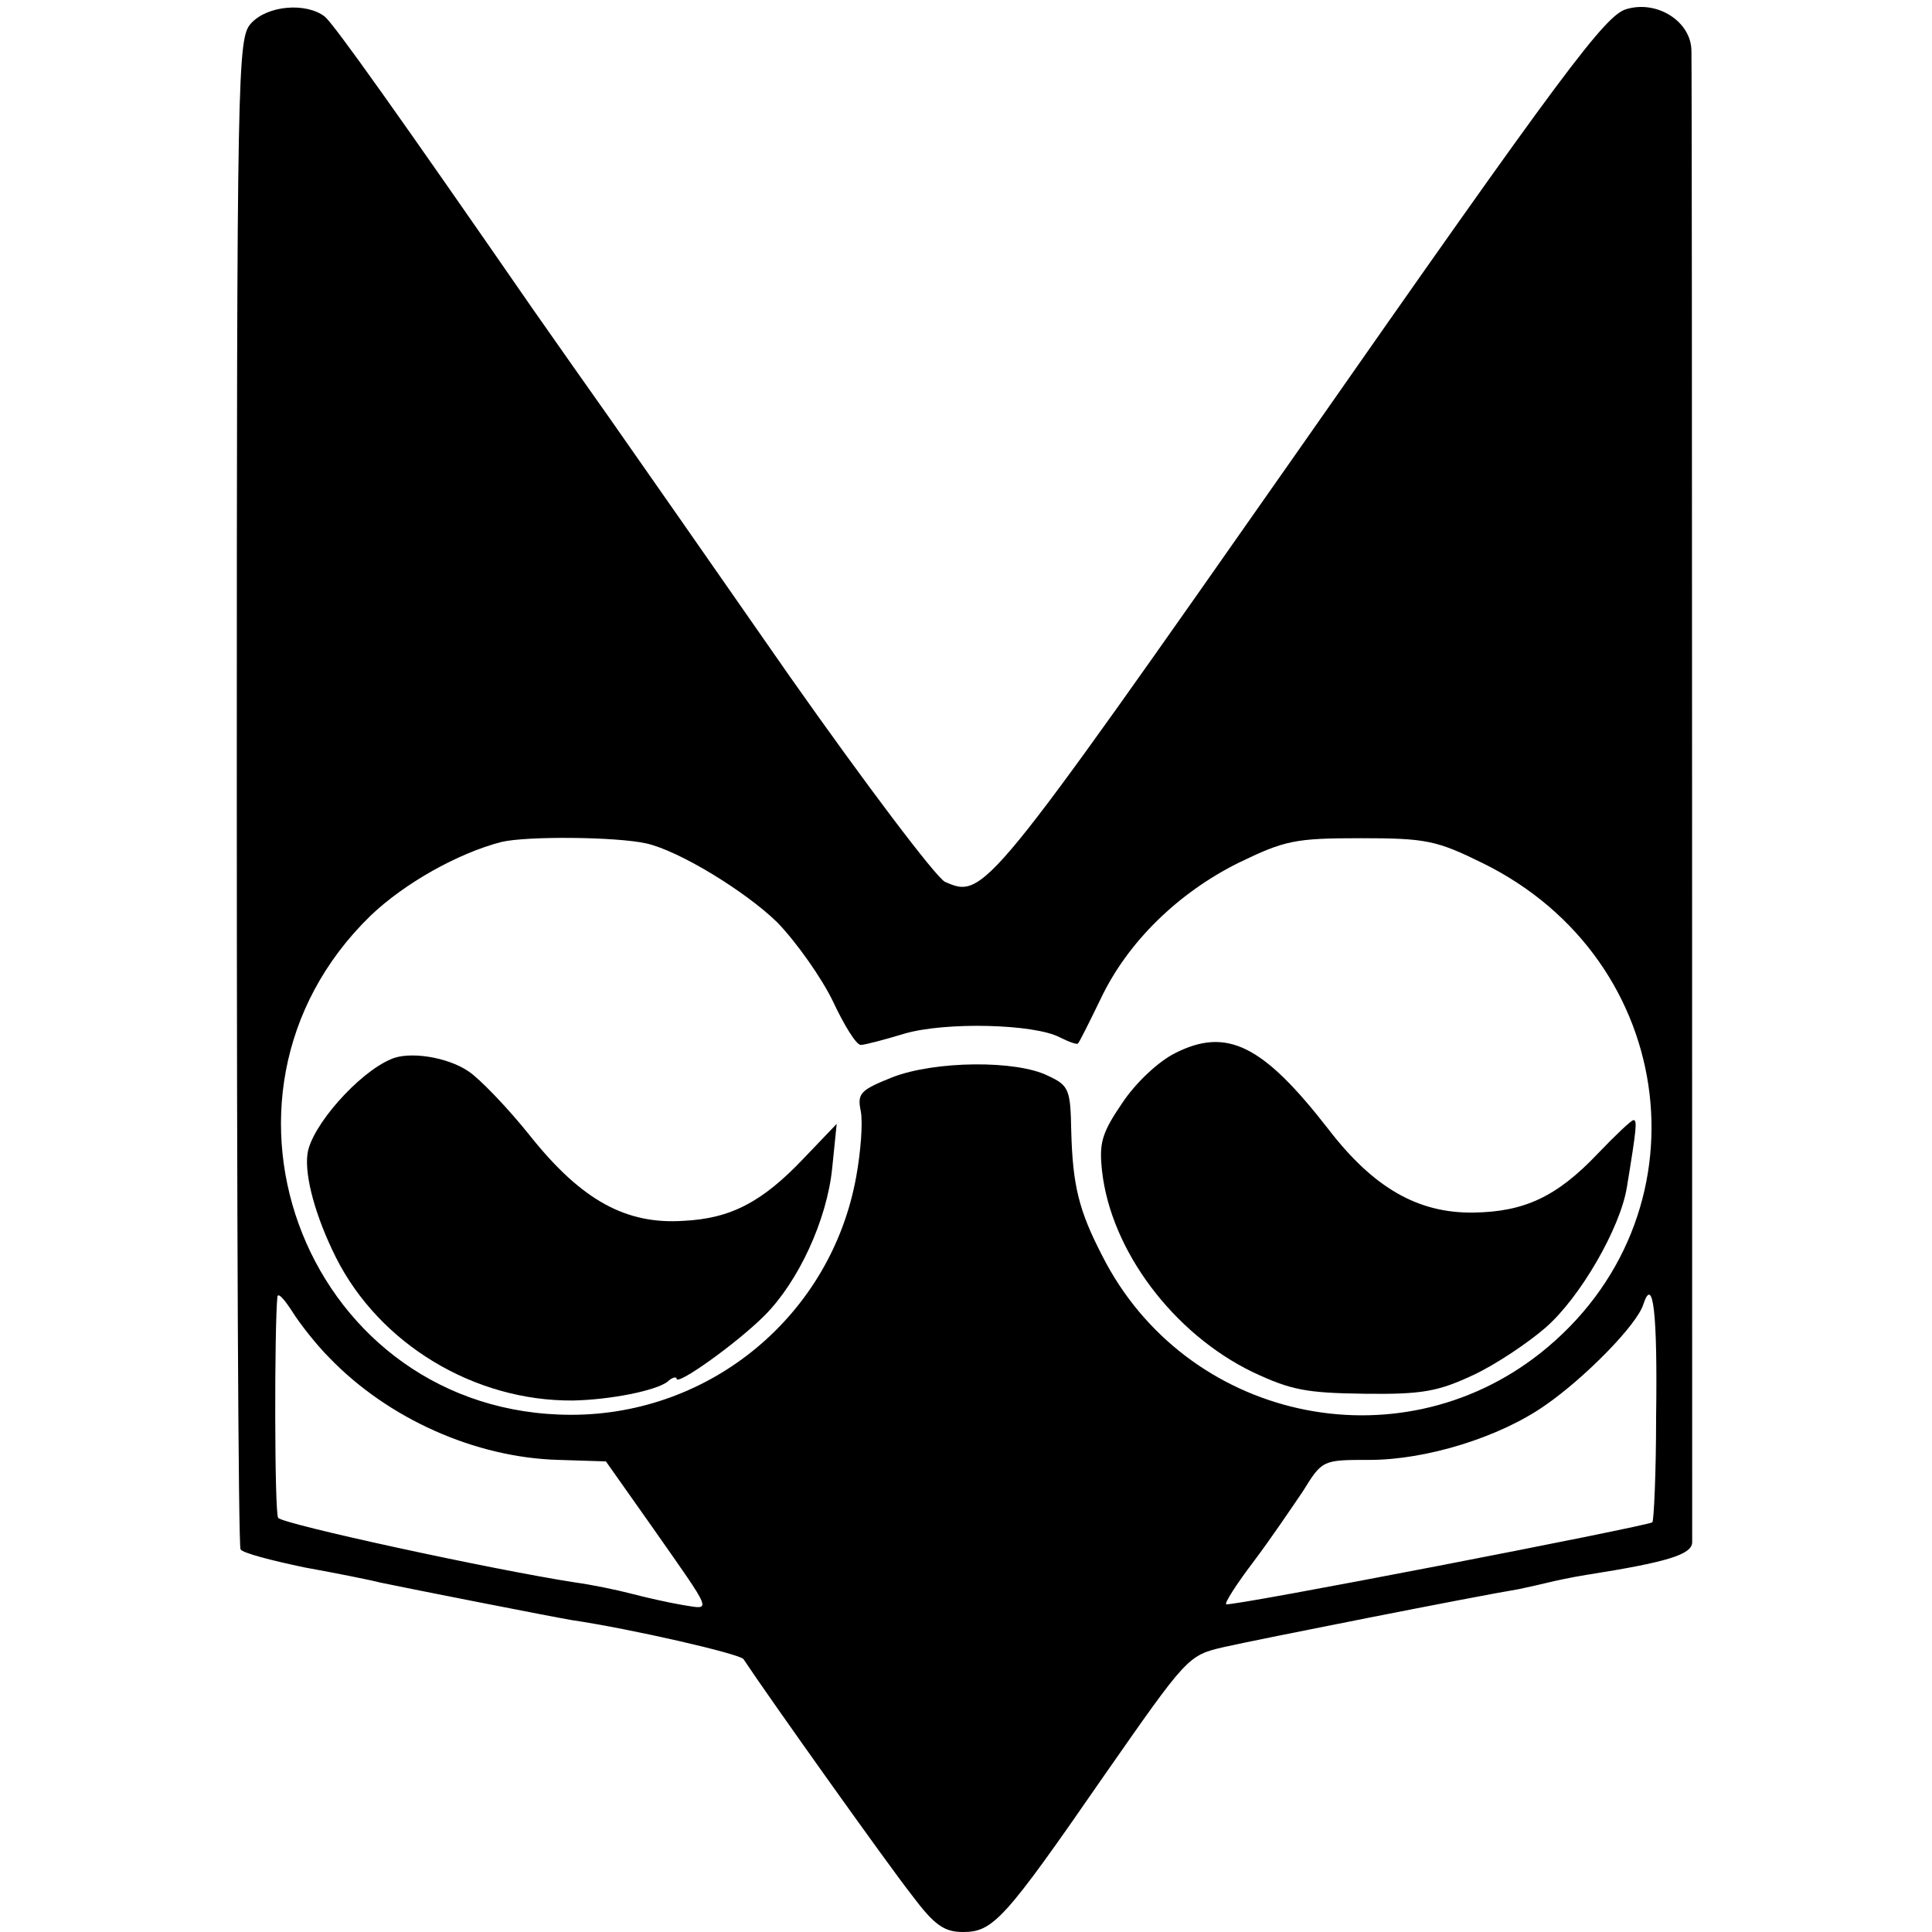
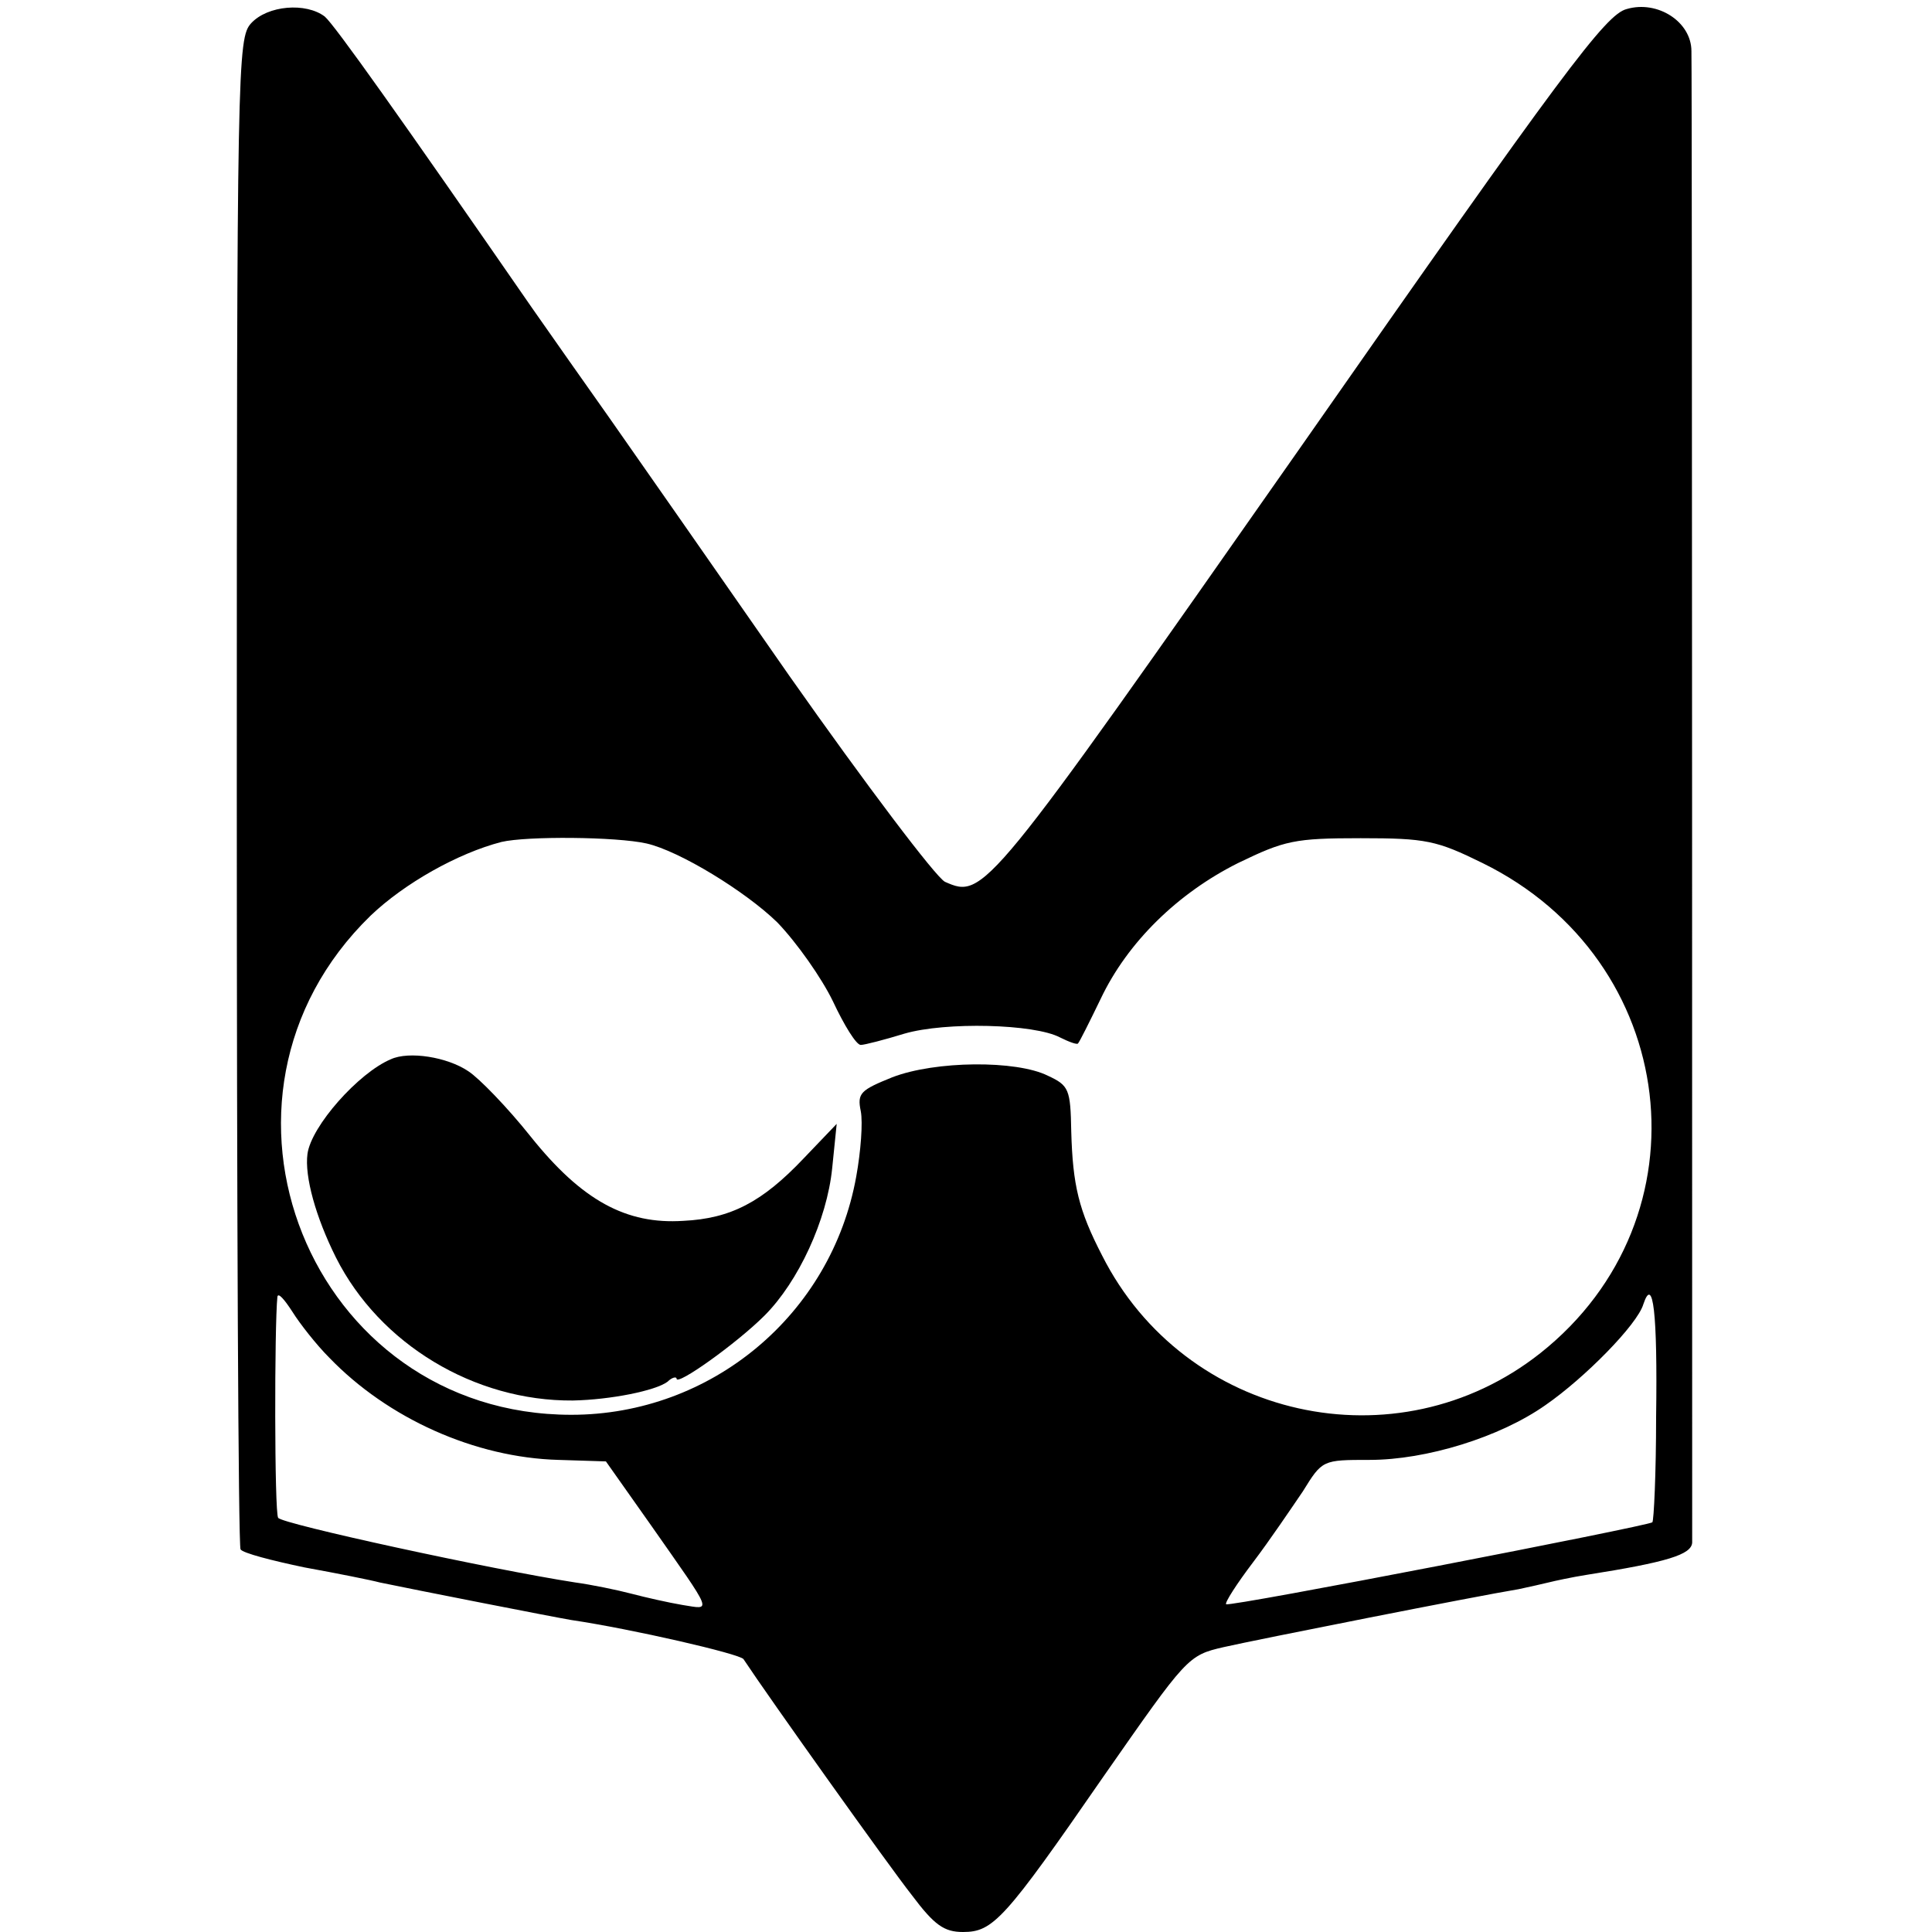
<svg xmlns="http://www.w3.org/2000/svg" version="1.0" width="257pt" height="257pt" viewBox="0 0 257 257" preserveAspectRatio="xMidYMid meet">
  <g transform="translate(0,257) scale(0.1,-0.1)" fill="#000000" stroke="none">
    <path d="M2164 2558 c-28 -7 -84 -82 -434 -583 -419 -598 -421 -601 -473 -578 -12 6 -105 129 -207 274 -101 145 -209 300 -240 344 -31 44 -77 109 -102 145 -175 253 -263 377 -276 388 -25 19 -76 15 -98 -9 -18 -20 -19 -52 -19 -1021 0 -550 2 -1004 5 -1009 3 -5 42 -15 85 -24 44 -8 89 -17 100 -20 43 -9 231 -46 255 -50 81 -12 224 -45 229 -52 33 -50 194 -276 224 -314 30 -40 43 -49 68 -49 40 0 55 16 187 207 111 159 112 161 160 172 44 10 337 68 392 77 14 3 32 7 40 9 8 2 31 7 50 10 108 17 140 27 141 43 0 19 0 1942 -1 1984 0 39 -45 68 -86 56z m-1304 -1110 c44 -10 132 -64 174 -105 26 -27 59 -74 74 -105 15 -32 31 -58 37 -58 5 0 32 7 58 15 55 16 173 13 207 -5 12 -6 23 -10 24 -8 2 2 15 28 30 59 36 76 103 141 183 181 62 30 75 33 163 33 87 0 101 -3 162 -33 263 -129 304 -472 77 -652 -191 -151 -473 -88 -583 130 -31 60 -39 93 -41 165 -1 56 -3 61 -31 74 -42 21 -150 20 -207 -2 -42 -17 -47 -21 -42 -45 3 -15 0 -54 -6 -87 -33 -184 -193 -317 -379 -317 -348 0 -517 421 -267 664 45 43 116 83 174 98 34 8 153 7 193 -2z m-422 -684 c78 -81 194 -133 305 -136 l63 -2 60 -85 c84 -120 81 -112 42 -106 -18 3 -49 10 -68 15 -19 5 -53 12 -75 15 -110 17 -391 78 -395 86 -5 7 -5 255 -1 294 1 6 9 -3 20 -20 10 -16 32 -44 49 -61z m1765 -79 c0 -75 -3 -138 -5 -140 -6 -5 -563 -113 -567 -109 -2 2 14 27 36 56 22 29 51 72 66 94 26 42 26 42 89 42 75 0 173 30 234 73 52 36 122 107 130 134 13 39 19 -11 17 -150z" />
-     <path d="M1563 1169 c-22 -11 -52 -39 -70 -66 -28 -41 -31 -54 -27 -91 12 -106 95 -216 200 -267 51 -24 71 -28 149 -29 77 -1 98 3 145 25 30 14 73 43 96 63 46 40 99 132 108 186 13 79 14 90 9 90 -3 0 -24 -20 -47 -44 -55 -58 -98 -78 -166 -79 -74 -1 -133 33 -193 111 -87 112 -135 136 -204 101z" />
    <path d="M520 1161 c-43 -18 -106 -89 -111 -126 -4 -30 11 -84 38 -138 58 -115 184 -191 315 -190 50 1 110 13 126 25 6 6 12 7 12 4 0 -10 80 47 117 84 45 45 83 127 90 196 l6 59 -44 -46 c-55 -58 -97 -80 -160 -83 -76 -5 -135 27 -203 112 -31 39 -69 78 -83 87 -28 19 -79 27 -103 16z" />
  </g>
</svg>